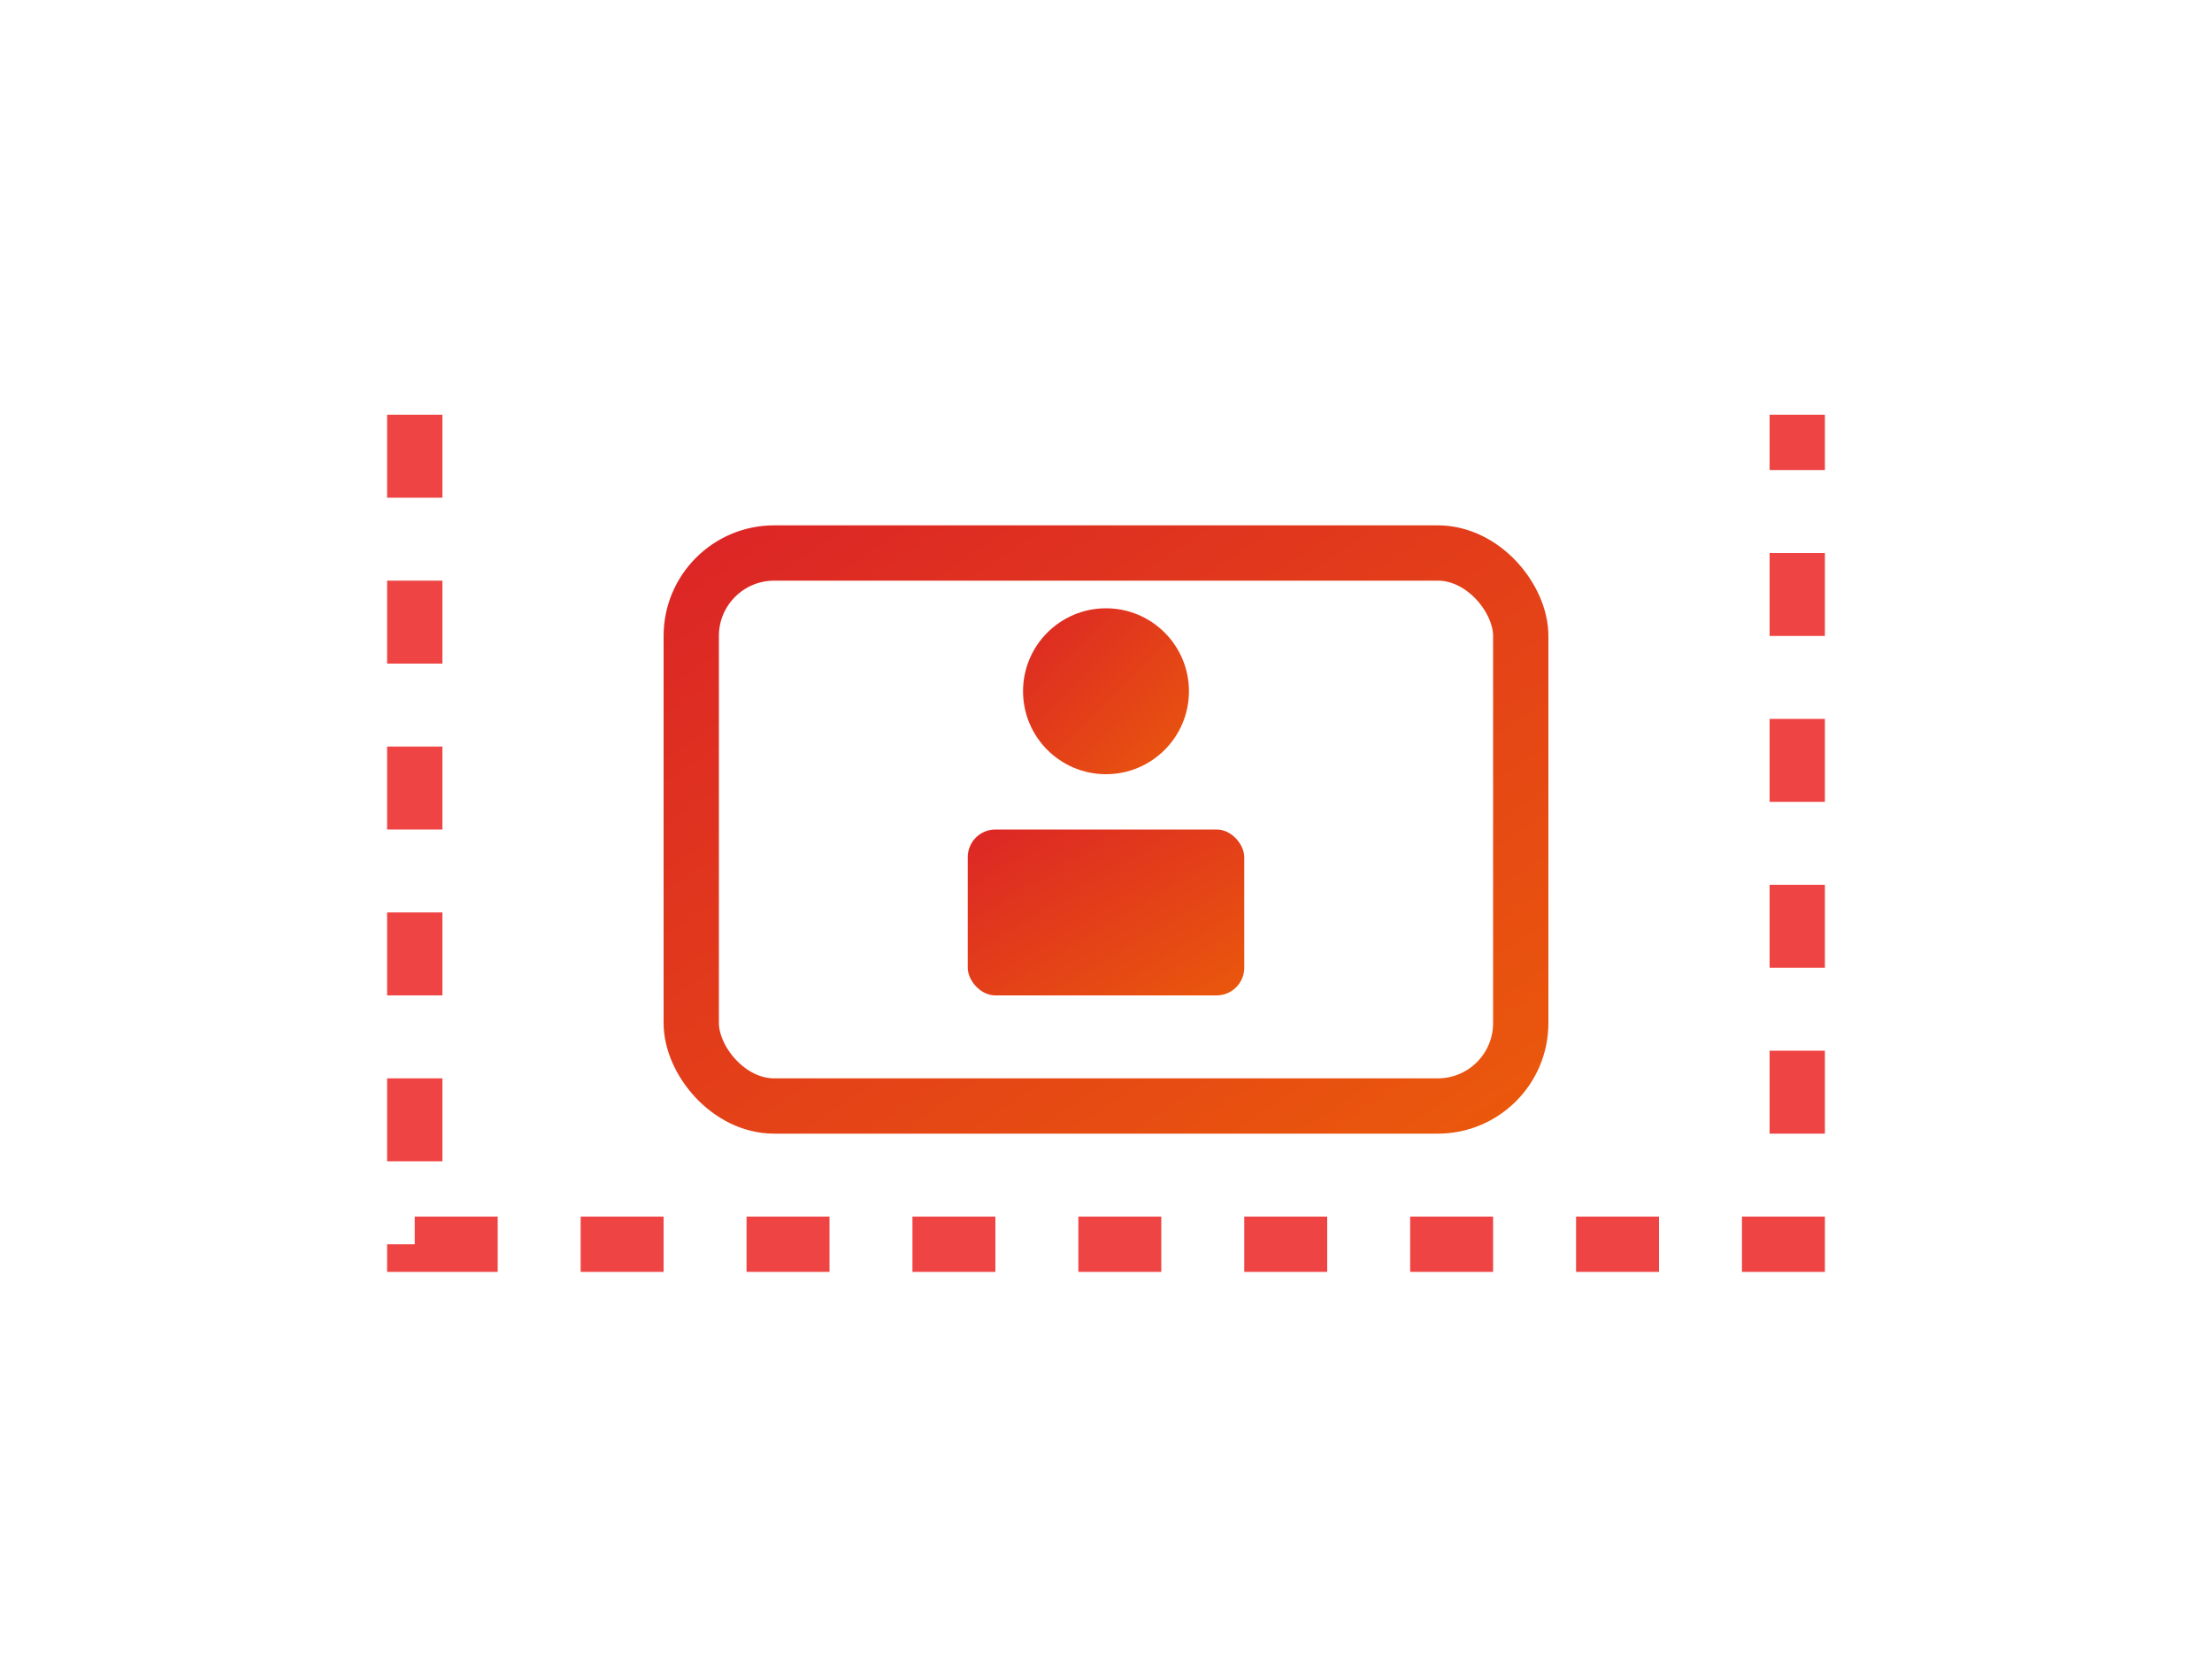
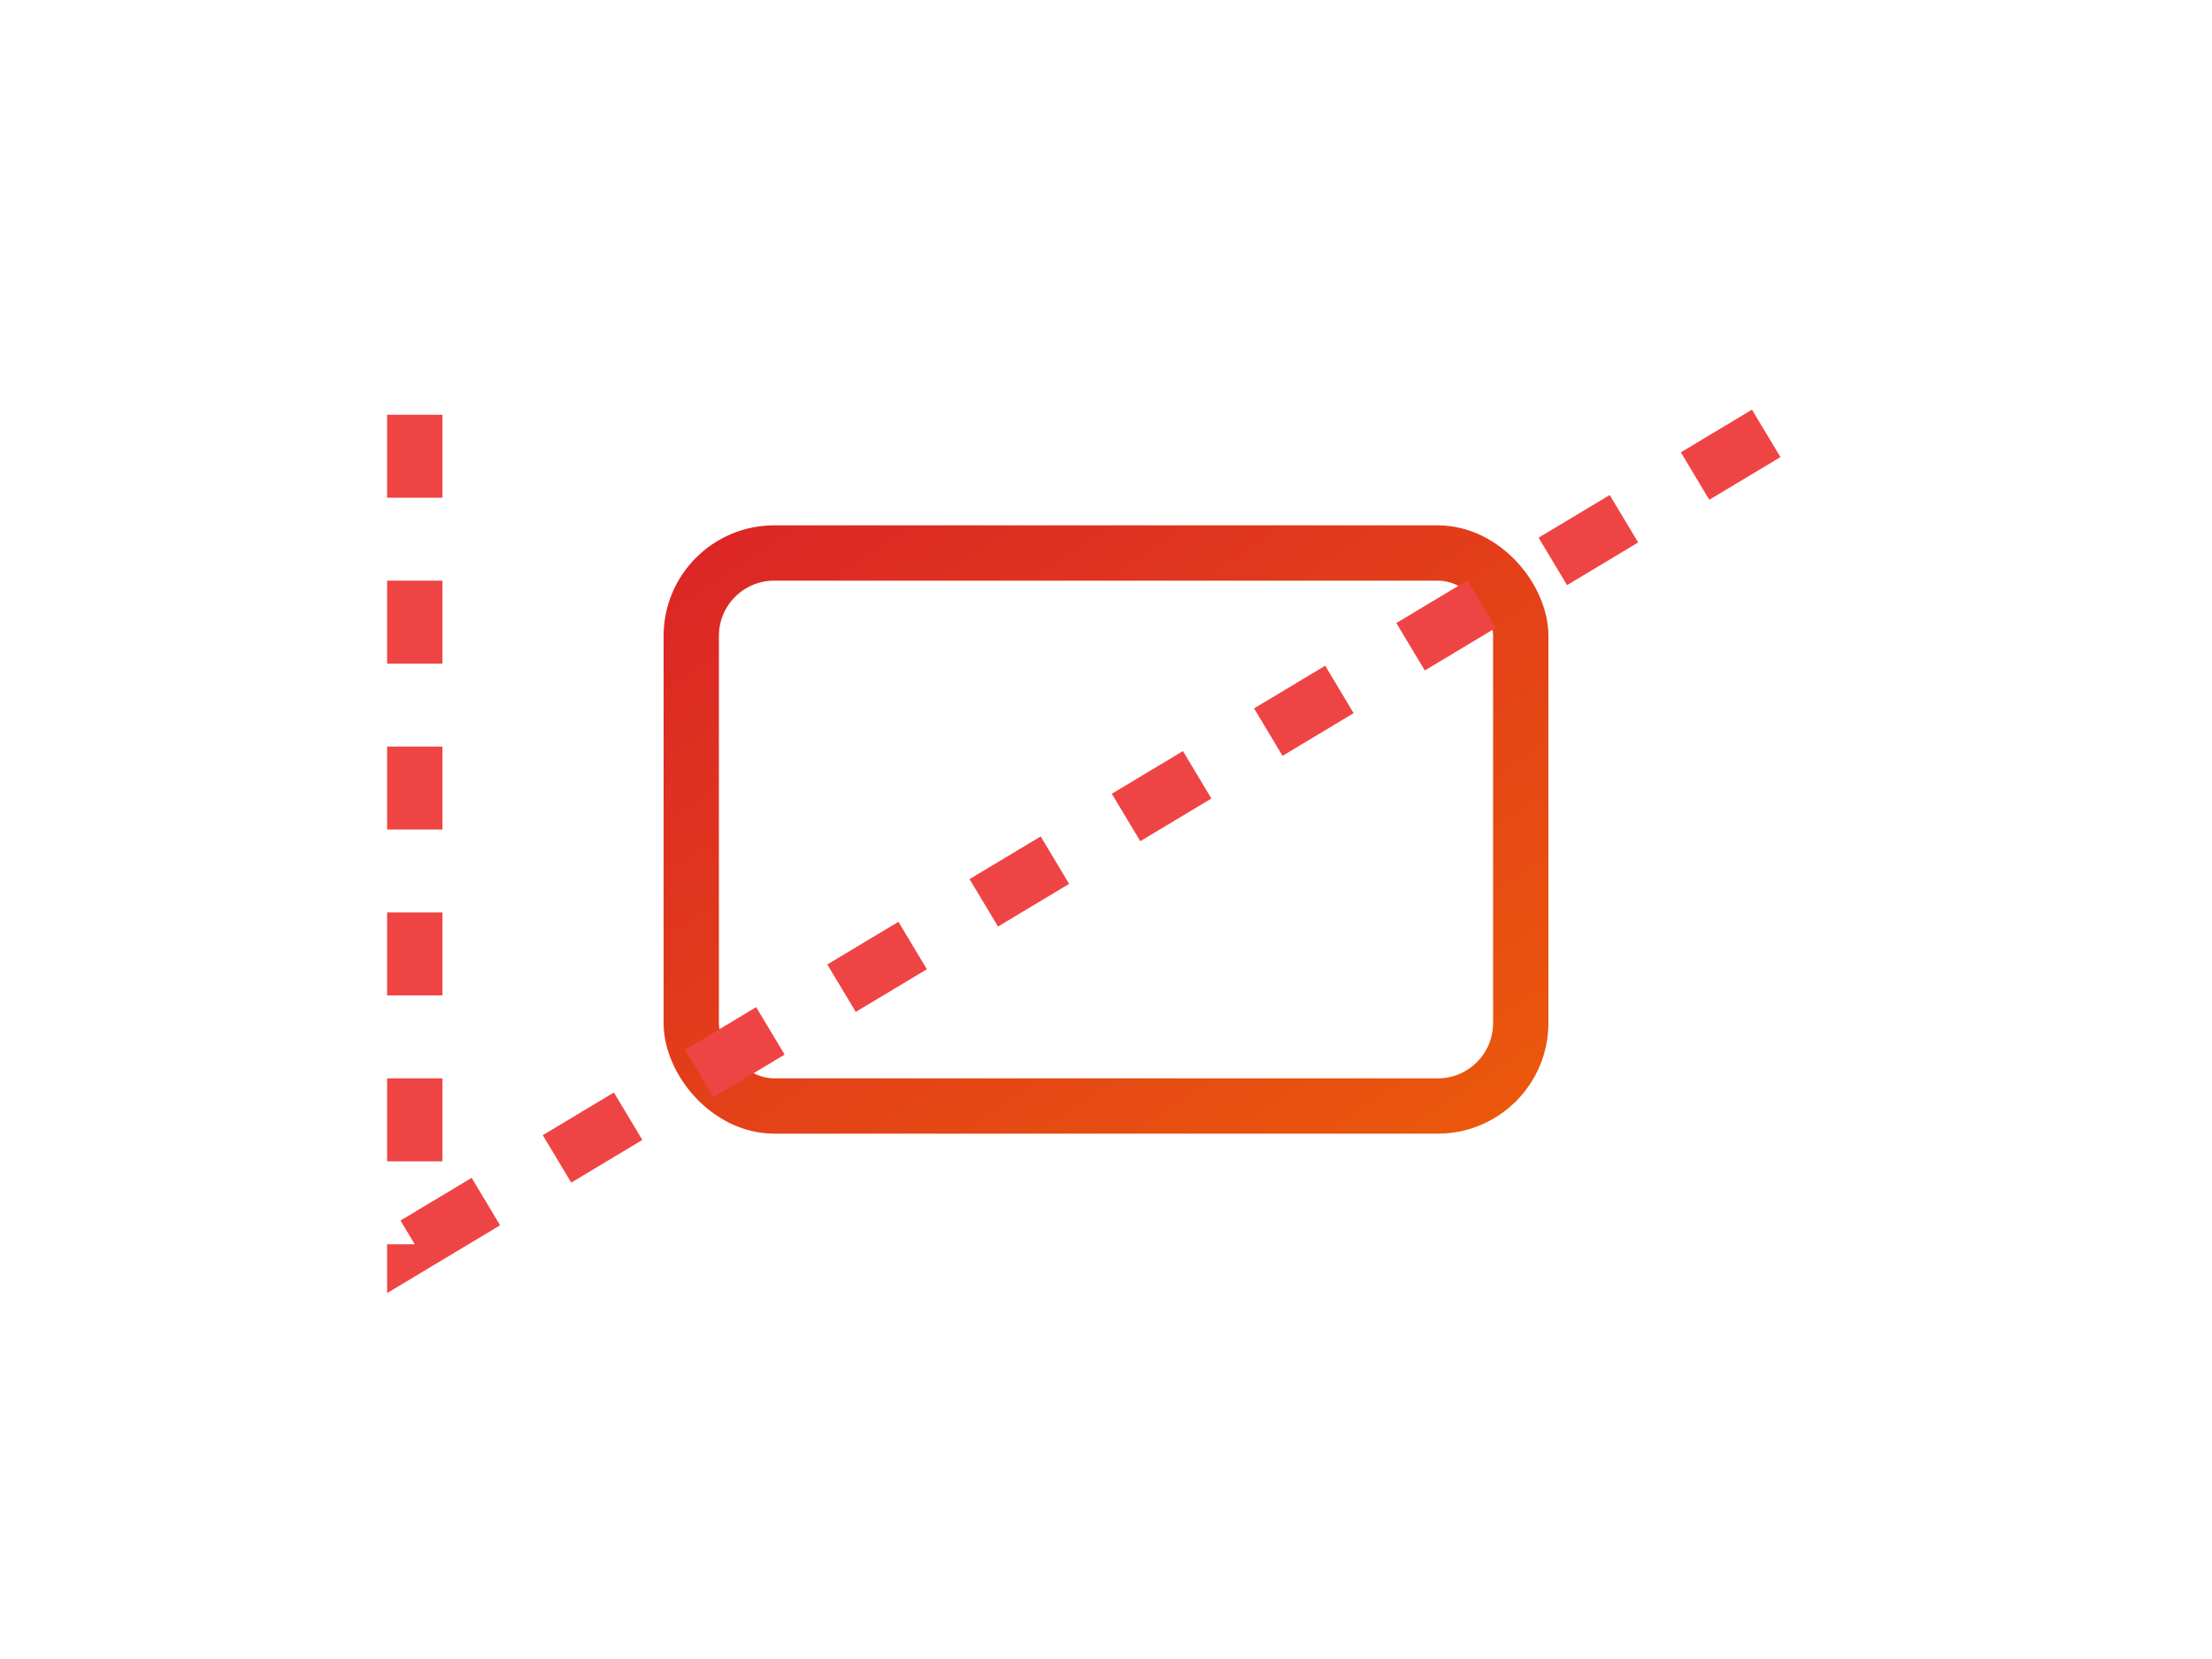
<svg xmlns="http://www.w3.org/2000/svg" viewBox="0 0 80 60" fill="none">
  <defs>
    <linearGradient id="privacyGrad" x1="0%" y1="0%" x2="100%" y2="100%">
      <stop offset="0%" style="stop-color:#DC2626;stop-opacity:1" />
      <stop offset="100%" style="stop-color:#EA580C;stop-opacity:1" />
    </linearGradient>
  </defs>
  <rect x="25" y="20" width="30" height="20" rx="3" fill="none" stroke="url(#privacyGrad)" stroke-width="2" />
-   <circle cx="40" cy="25" r="3" fill="url(#privacyGrad)" />
-   <rect x="35" y="30" width="10" height="6" rx="1" fill="url(#privacyGrad)" />
-   <path d="M15 15 L15 45 L65 45 L65 15" stroke="#EF4444" stroke-width="2" fill="none" stroke-dasharray="3,3" />
+   <path d="M15 15 L15 45 L65 15" stroke="#EF4444" stroke-width="2" fill="none" stroke-dasharray="3,3" />
</svg>